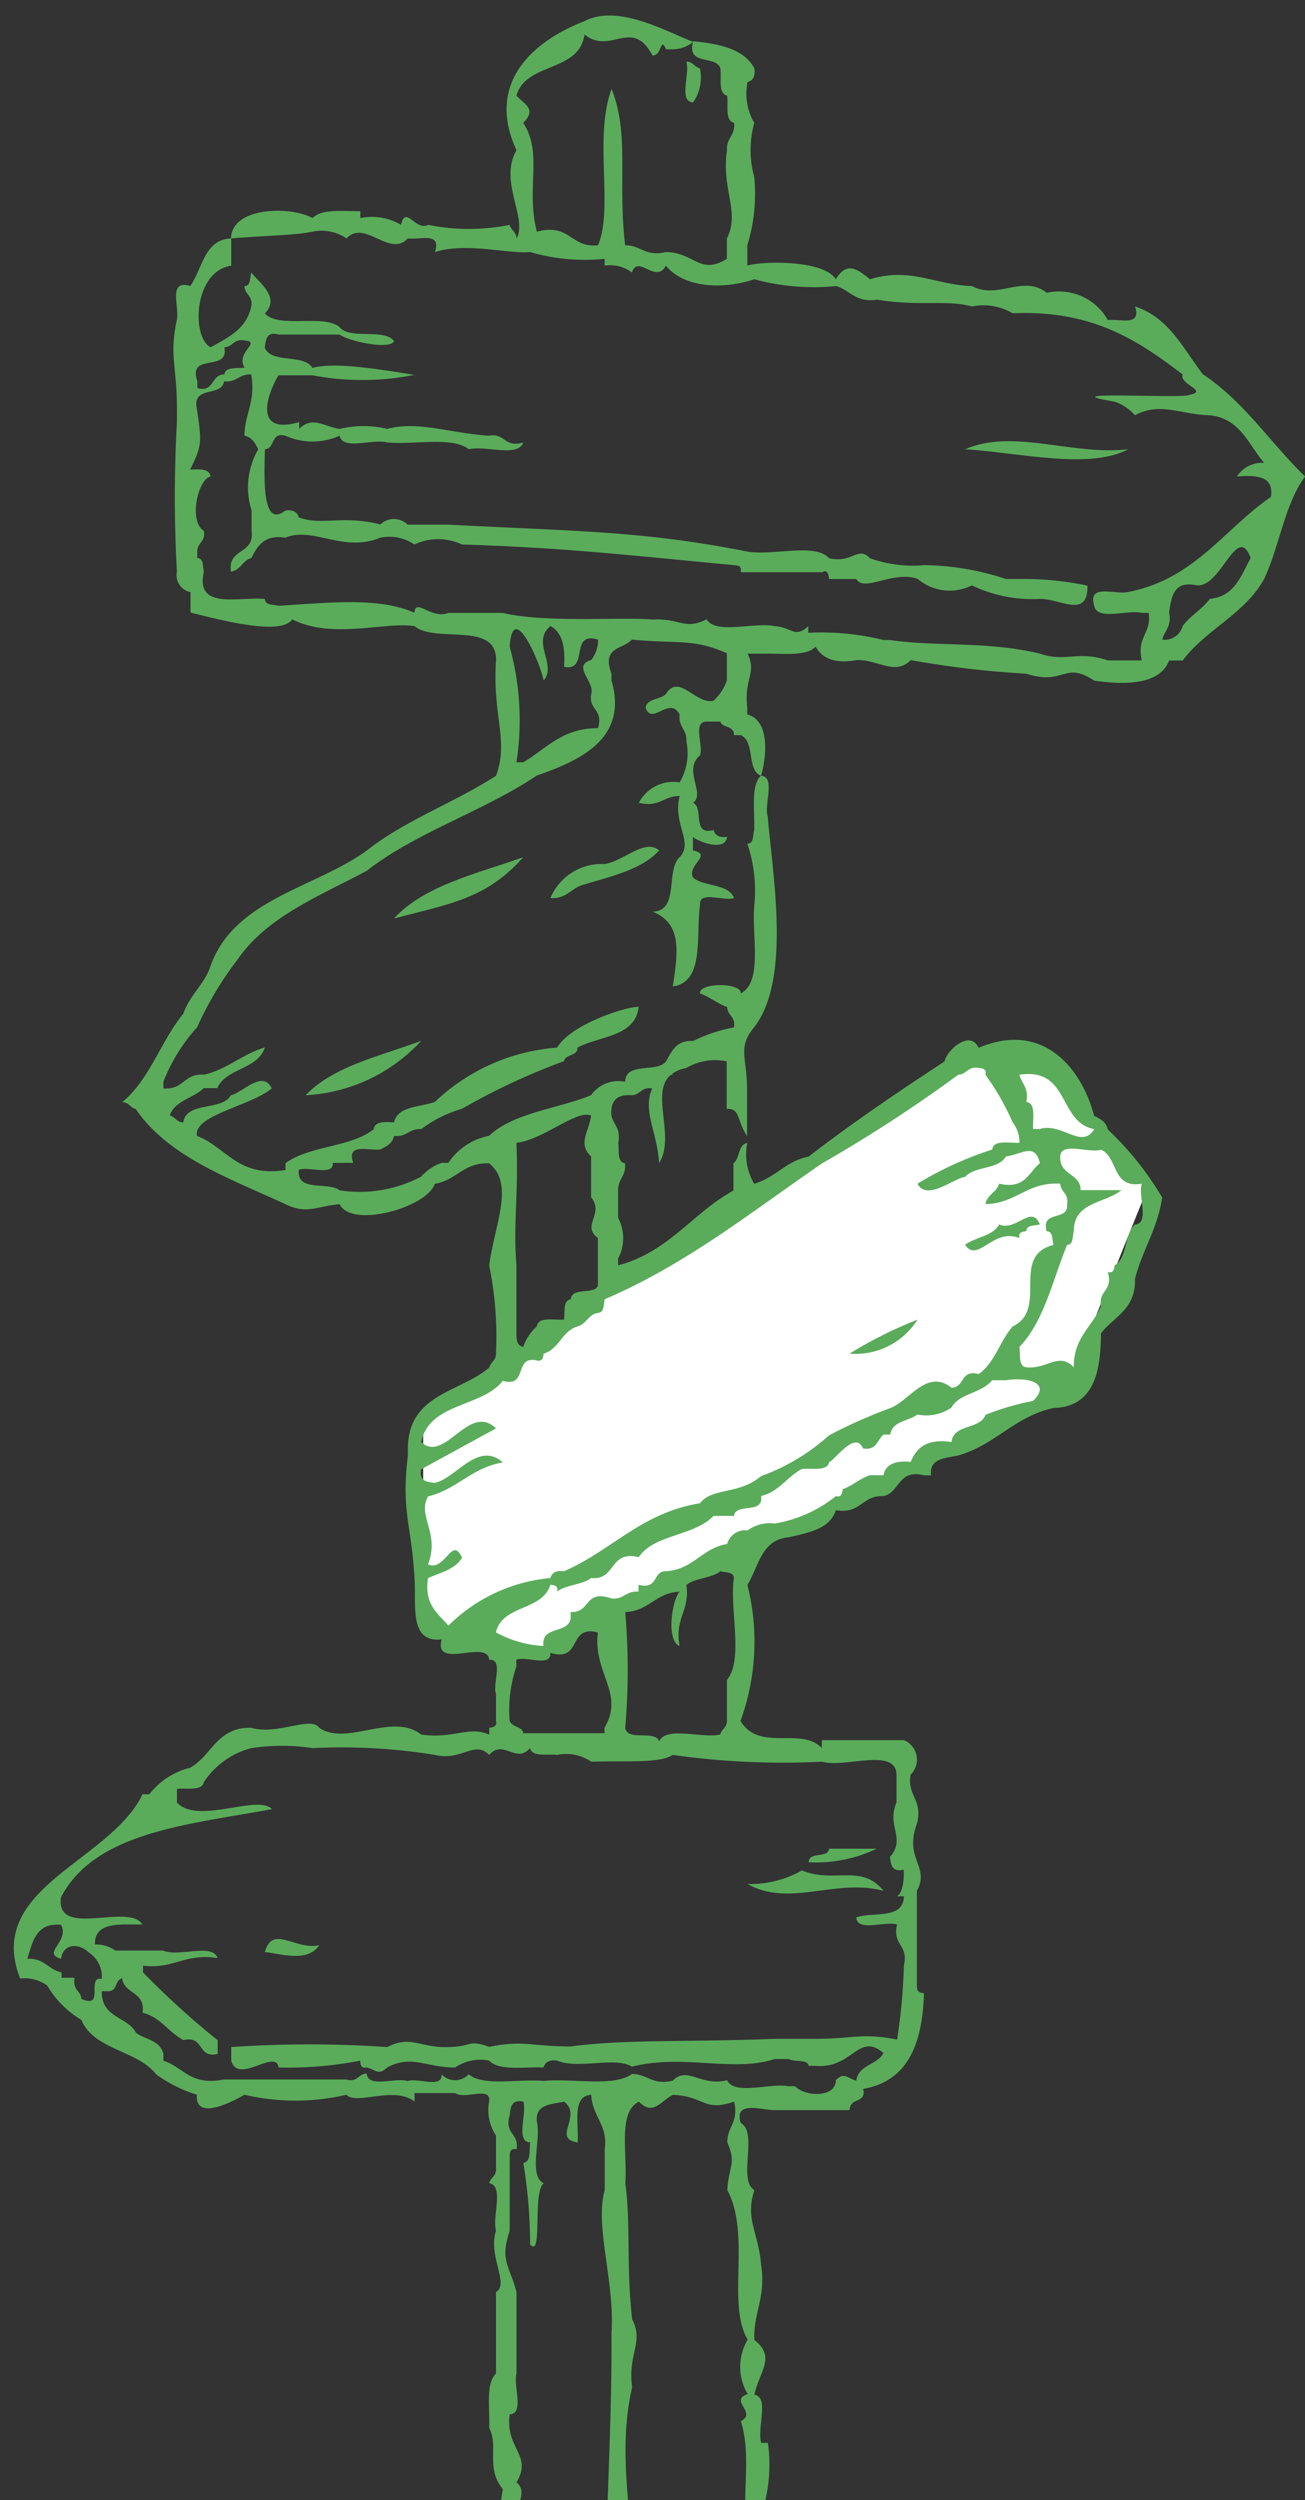
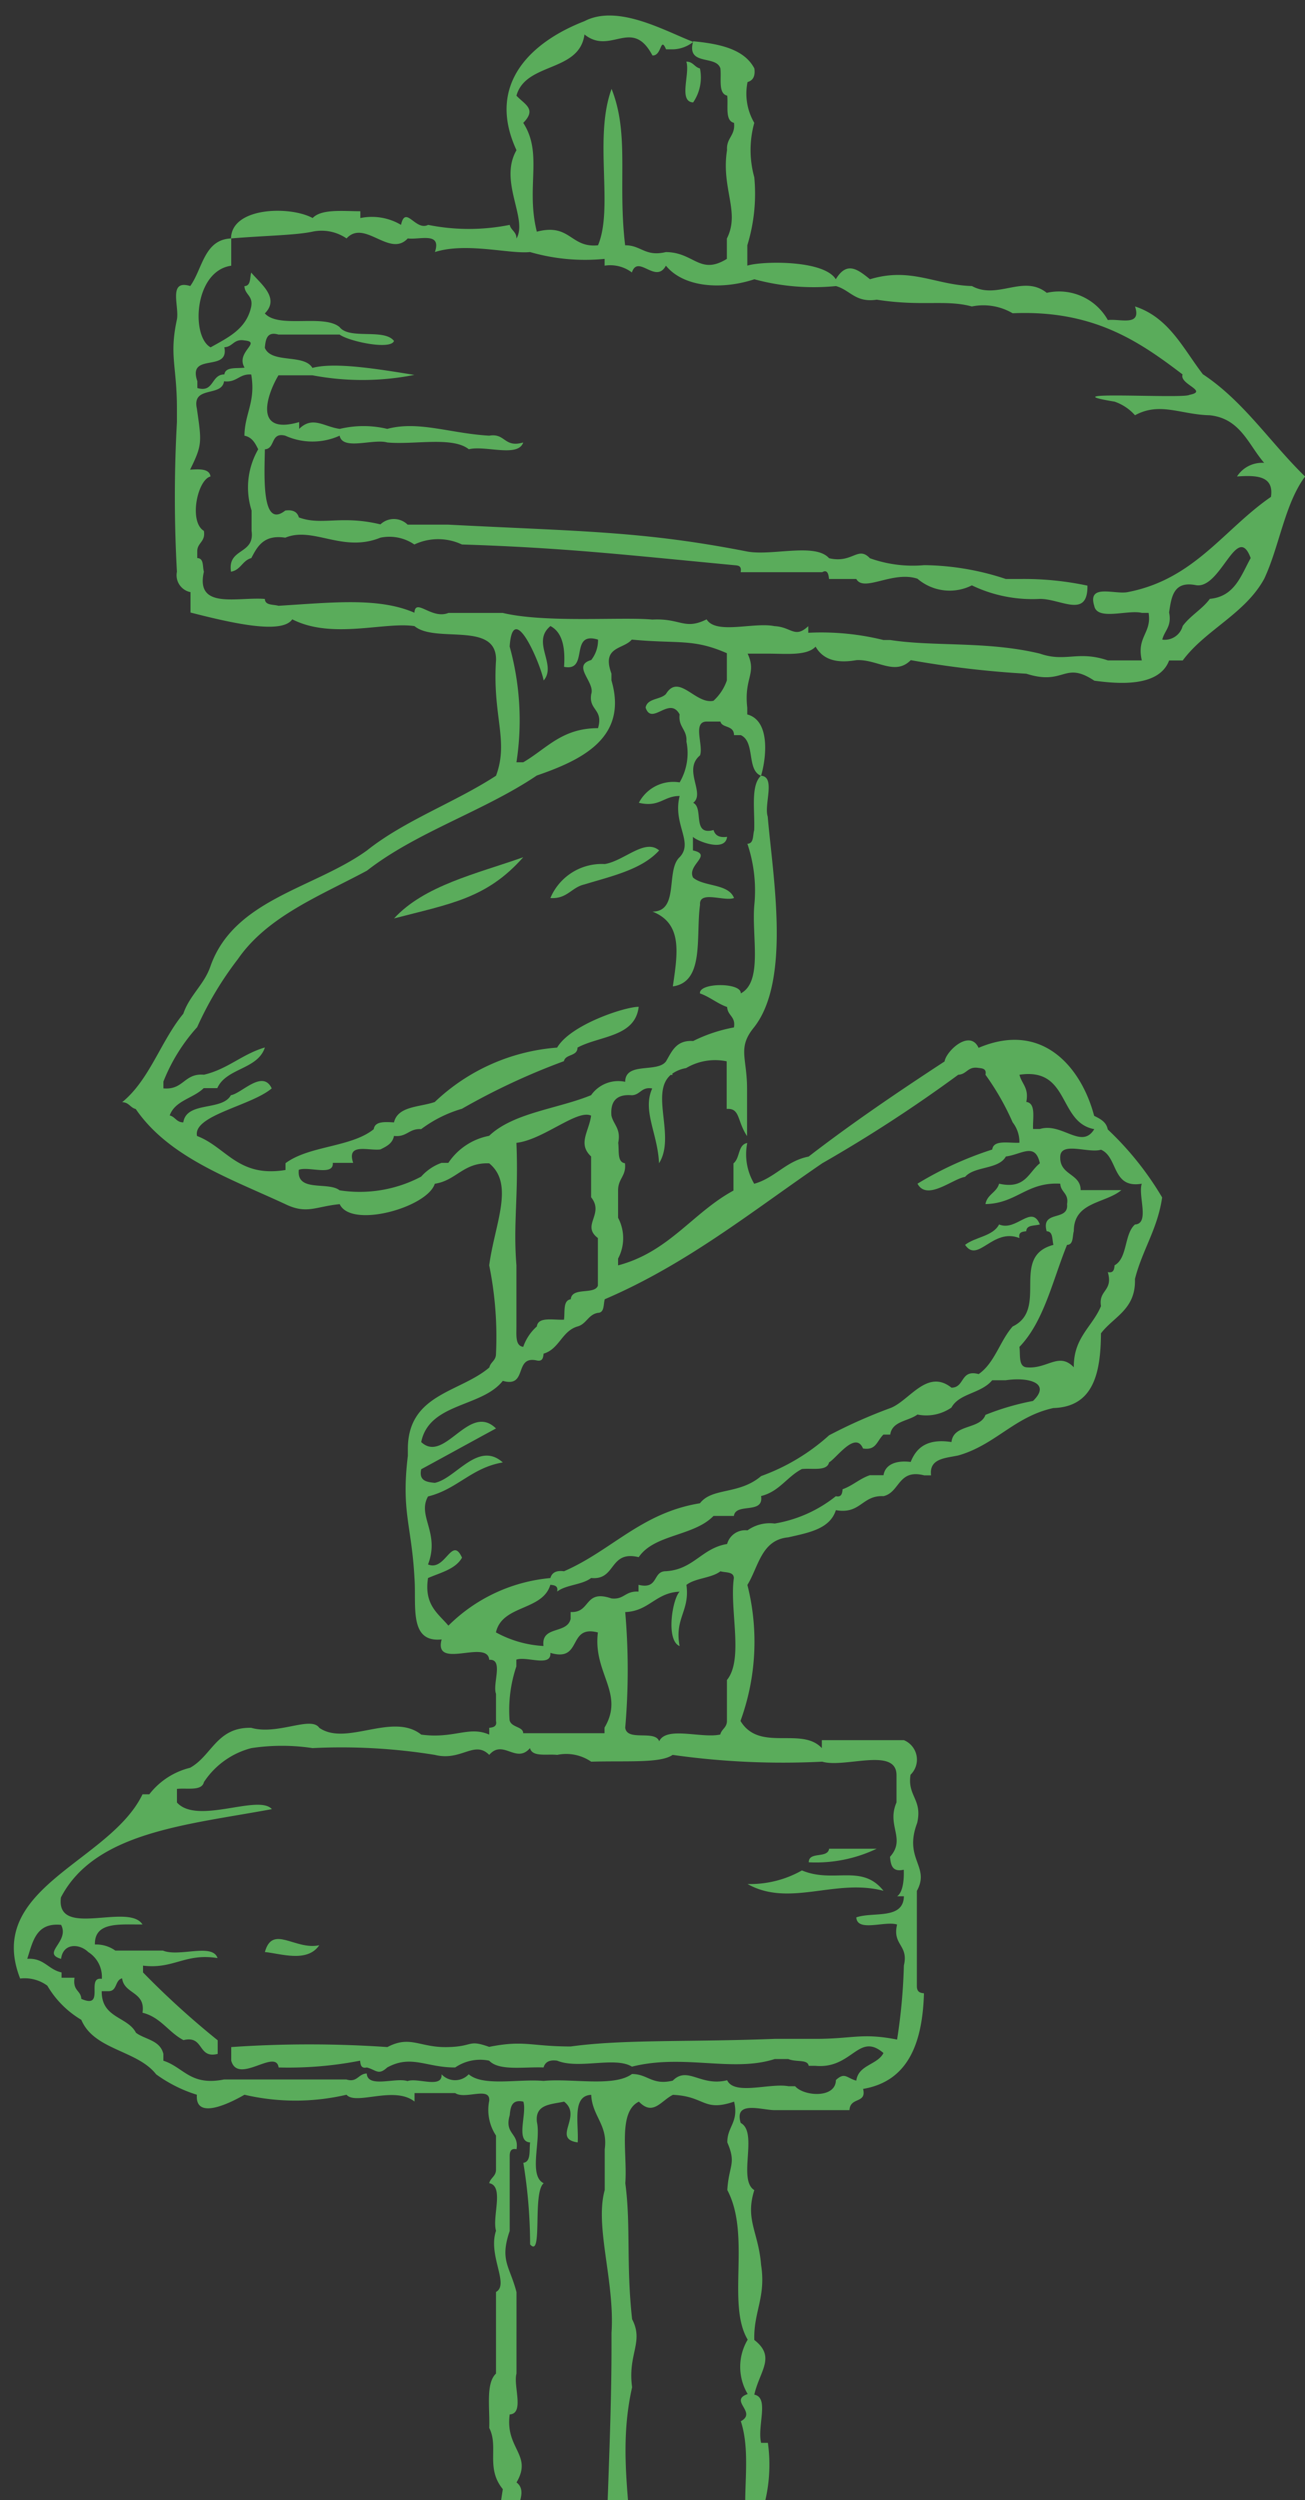
<svg xmlns="http://www.w3.org/2000/svg" width="59" height="113">
  <rect width="100%" height="100%" fill="#333333" stroke="none" />
  <defs>
    <clipPath id="a">
      <path data-name="長方形 210" transform="translate(1327 4020)" fill="#fff" stroke="#707070" d="M0 0h59v113H0z" />
    </clipPath>
    <clipPath id="b">
      <path data-name="長方形 209" fill="#5aac5b" d="M0 0h58.375v122.873H0z" />
    </clipPath>
  </defs>
  <g data-name="マスクグループ 16" transform="translate(-1327 -4020)" clip-path="url(#a)">
-     <path data-name="パス 182" d="M1346.132 4083.934l24.439-16.22s2.486-.6 3.238 0 5.056 6.028 5.056 6.028l-3.569 8.845-24.6 12.389-4.562-1.544z" fill="#fff" />
    <g data-name="グループ 155">
      <g data-name="グループ 154" clip-path="url(#b)" fill="#5aac5b" fill-rule="evenodd" transform="translate(1327.625 4020.701)">
-         <path data-name="パス 169" d="M50.383 19.605c-2.551.293-5.191-.95-7.376 0 2.446.151 5.611.936 7.376 0" />
        <path data-name="パス 170" d="M53.764 16.223c-.893-1.156-1.53-2.568-3.074-3.073.31.924-.685.545-1.229.615a2.528 2.528 0 0 0-2.762-1.23c-1.056-.847-2.223.328-3.381-.307-1.662-.047-2.765-.866-4.611-.307-.563-.457-1.049-.825-1.545 0-.551-.895-3.39-.819-4-.615v-.922a7.9 7.9 0 0 0 .315-3.073 4.577 4.577 0 0 1 0-2.459 2.613 2.613 0 0 1-.305-1.844c.24-.068.358-.257.309-.615-.459-.873-1.552-1.111-2.766-1.229-.323 1.143 1.037.6 1.23 1.229.053.46-.11 1.135.308 1.229.052.46-.11 1.134.307 1.229.069.581-.354.678-.315 1.229-.276 1.742.606 2.793-.008 4V11c-1.228.756-1.477-.3-2.759-.307-.939.222-1.116-.314-1.84-.307-.343-2.885.208-5-.613-7.069-.817 2.213.1 5.389-.614 7.069-1.256.129-1.242-1.012-2.766-.615-.506-2.022.289-3.522-.614-4.918.617-.626.08-.819-.307-1.229.419-1.524 2.848-1.044 3.075-2.768 1.186.957 2.146-.8 3.074.951.432.025.351-.892.615-.278h.308a1.537 1.537 0 0 0 .922-.336C29.45.707 27.309-.532 25.799.256c-2.352.91-4.474 2.805-3.073 5.832-.813 1.408.523 3.095 0 3.992 0-.308-.249-.368-.307-.617a9.359 9.359 0 0 1-3.688 0c-.572.294-1.023-.921-1.225 0a2.586 2.586 0 0 0-1.84-.308v-.308c-.767 0-1.76-.116-2.156.307-1.022-.557-3.669-.5-3.69.922 1.546-.129 2.92-.142 3.687-.307a2 2 0 0 1 1.536.307c.813-.887 1.952.886 2.766 0 .545.07 1.539-.31 1.229.615 1.421-.452 3.389.1 4.3 0A8.942 8.942 0 0 0 26.71 11v.307a1.626 1.626 0 0 1 1.233.307c.279-.841 1.079.545 1.538-.307.808.987 2.521 1.1 4 .615a10.24 10.24 0 0 0 3.688.307c.643.177.877.762 1.844.615 2.038.319 3.111-.015 4.3.307a2.613 2.613 0 0 1 1.844.307c3.641-.157 5.707 1.26 7.684 2.766-.164.443 1.2.75.307.922-.245.189-6.519-.209-3.381.307a2.173 2.173 0 0 1 .922.615c1.13-.616 2.067-.028 3.381 0 1.389.148 1.744 1.33 2.459 2.152a1.352 1.352 0 0 0-1.229.615c.88-.06 1.677-.038 1.536.922-2.124 1.462-3.455 3.716-6.454 4.3-.581.136-1.852-.408-1.536.625.132.687 1.514.164 2.151.318h.307c.15.921-.554 1.074-.307 2.148h-1.536c-1.37-.46-1.906.1-3.074-.307-2.382-.573-4.779-.307-6.761-.614h-.308a11.743 11.743 0 0 0-3.4-.327v-.3c-.614.576-.762.034-1.527 0-.934-.193-2.642.393-3.069-.307-1.007.5-1.172-.059-2.456.01-1.361-.131-4.814.163-6.759-.3h-2.459c-.762.307-1.492-.7-1.537-.01-1.614-.7-3.685-.464-6.147-.313-.239-.069-.606-.011-.615-.31-1.234-.1-3.151.5-2.756-1.231-.069-.238.009-.608-.3-.616v-.307c0-.393.384-.426.3-.922-.69-.415-.292-2.312.3-2.459-.052-.358-.488-.334-.924-.307.556-1.127.525-1.241.306-2.766-.227-1.047 1.132-.506 1.229-1.229.581.069.678-.346 1.229-.307.212 1.236-.295 1.754-.307 2.766.345.065.487.341.623.615a3.448 3.448 0 0 0-.3 2.766v.922c.153 1.088-1.1.756-.93 1.844.439-.074.514-.506.918-.615.281-.539.569-1.068 1.535-.922 1.263-.524 2.589.693 4.3 0a2 2 0 0 1 1.536.307 2.528 2.528 0 0 1 2.151 0c4.575.145 7.389.467 12.294.934.187.017.364.012.307.319h3.688c.261-.153.29.153.308.307h1.233c.34.614 1.65-.386 2.766-.012a2.234 2.234 0 0 0 2.459.3 6.314 6.314 0 0 0 3.073.612c.946-.008 2.175.909 2.152-.6a13.762 13.762 0 0 0-3.074-.3h-.615a12.042 12.042 0 0 0-3.688-.626 5.749 5.749 0 0 1-2.459-.313c-.546-.574-.781.247-1.844 0-.627-.706-2.553-.1-3.688-.3-4.756-.934-7.611-.911-13.524-1.217h-1.843A.884.884 0 0 0 16.575 23c-1.79-.431-2.651.069-3.688-.314-.068-.24-.257-.361-.615-.311-1.079.855-.942-1.562-.922-2.768.485-.028.24-.785.922-.616a2.983 2.983 0 0 0 2.459 0c.132.687 1.515.124 2.152.307 1.218.113 2.945-.282 3.688.307.735-.187 2.23.386 2.459-.307-.868.254-.8-.433-1.537-.307-1.76-.1-3.193-.686-4.61-.307a4.609 4.609 0 0 0-2.145 0c-.719-.095-1.224-.6-1.838 0v-.307c-2.148.622-1.4-1.348-.935-2.115h1.534a12.126 12.126 0 0 0 4.61-.018c-1.457-.231-3.554-.6-4.61-.316-.378-.647-1.85-.183-2.151-.907.035-.375.092-.753.615-.6h2.766c.415.307 2.312.71 2.459.288-.447-.578-2.012-.047-2.459-.625-.727-.605-2.749.081-3.381-.619.7-.7-.208-1.354-.615-1.846-.069.238-.008.6-.307.613.017.393.394.425.307.922-.212 1.017-1.047 1.4-1.835 1.844-.892-.474-.757-3.448.931-3.689v-1.233c-1.228.046-1.294 1.378-1.853 2.151-1.033-.316-.472.956-.608 1.537-.345 1.619.006 2.085.006 4v.615a61.2 61.2 0 0 0 0 6.762.779.779 0 0 0 .614.922v.922c1.688.429 4.121 1.023 4.6.307 1.8.919 4.178.1 5.527.307.95.792 3.717-.236 3.686 1.537-.168 2.532.587 3.645 0 5.225-1.862 1.211-4.13 2.018-5.84 3.381-2.384 1.714-6 2.2-7.069 5.225-.286.841-.943 1.311-1.229 2.151-1.02 1.234-1.522 2.986-2.766 4 .308 0 .366.249.615.307 1.5 2.186 4.245 3.131 6.762 4.3.978.47 1.352.108 2.459 0 .515 1.116 3.96.152 4.3-.922.979-.148 1.286-.968 2.459-.922 1.158.94.247 2.752 0 4.61a16.179 16.179 0 0 1 .307 4c0 .309-.246.366-.3.615-1.323 1.136-3.685 1.185-3.685 3.688v.307c-.307 2.535.173 3.129.3 5.532.09 1.242-.261 2.923 1.228 2.766-.378 1.4 2.077-.029 2.151.922.667-.052.138 1.09.307 1.537v1.229c.057.261-.154.29-.307.307v.307c-.921-.406-1.587.2-3.074 0-1.294-1.029-3.391.543-4.61-.307-.374-.552-1.888.346-3.074 0-1.564-.036-1.777 1.26-2.766 1.806a3.336 3.336 0 0 0-1.844 1.2h-.307c-1.48 3.069-7.143 4.21-5.532 8.327a1.724 1.724 0 0 1 1.229.322 4.353 4.353 0 0 0 1.537 1.544c.575 1.372 2.53 1.367 3.381 2.462a6.307 6.307 0 0 0 1.844.924c-.1 1.269 1.786.21 2.151 0a10.167 10.167 0 0 0 4.613 0c.422.491 2.155-.419 3.076.308v-.383h1.839c.447.307 1.588-.321 1.537.345a2.1 2.1 0 0 0 .307 1.575v1.537c0 .308-.249.366-.307.615.687.132.125 1.515.307 2.151-.374 1.116.615 2.426 0 2.766v3.688c-.475.447-.271 1.573-.307 2.459.439.848-.171 1.806.615 2.766-.513 3.138-.212 5.4-.615 7.991.823.2 1.169.88 1.844 1.23a5.328 5.328 0 0 0 2.766 1.229c0 .308.249.366.307.615a12.629 12.629 0 0 0 4.6-.922c.916-.108 1.836-.177 2.143-.922v-.307c.767-1.556.46-2.67.614-4.3v-3.381a7.164 7.164 0 0 0 .325-3.326h-.307c-.183-.767.38-2.046-.307-2.179.245-1.086.989-1.7 0-2.472-.039-1.268.534-1.931.307-3.388-.119-1.5-.732-2.042-.307-3.384-.764-.465.188-2.611-.615-3.037-.315-1.033.956-.578 1.537-.578h3.381c.028-.614.784-.279.615-.96 2.015-.341 2.686-2.033 2.752-4.322-.187-.017-.321-.065-.321-.327v-4.3c.614-1.113-.608-1.425.014-3.073.247-1.066-.451-1.208-.3-2.178a.952.952 0 0 0-.3-1.563h-3.71v.36c-.921-.989-2.823.194-3.678-1.229a10.448 10.448 0 0 0 .312-6.147c.508-.824.628-2.038 1.847-2.151.917-.21 1.882-.373 2.153-1.229 1.124.2 1.179-.683 2.152-.632.75-.171.655-1.247 1.845-.94h.307c-.093-.767.642-.775 1.229-.9 1.676-.475 2.537-1.757 4.3-2.143 1.792-.053 2.142-1.542 2.152-3.376.574-.758 1.584-1.078 1.537-2.457.33-1.31 1.023-2.254 1.229-3.687a14.012 14.012 0 0 0-2.459-3.073c-.065-.345-.341-.478-.615-.615-.555-2.117-2.288-4.32-5.225-3.073-.394-.858-1.463.141-1.537.615-2.106 1.378-4.182 2.784-6.147 4.3-1.027.2-1.5.956-2.459 1.229a2.606 2.606 0 0 1-.315-1.844c-.432.08-.316.674-.623.922v1.229c-1.842 1-2.915 2.774-5.217 3.381v-.307a1.963 1.963 0 0 0 0-1.844v-1.236c0-.551.38-.648.311-1.229-.36-.05-.257-.56-.305-.922.13-.642-.21-.814-.307-1.229q-.083-1.006.923-.922c.393-.017.426-.394.922-.307-.458 1.005.25 2.038.307 3.381.762-1.2-.416-3.177.526-3.993h.089a.412.412 0 0 0-.019-.054 1.539 1.539 0 0 1 .626-.254 2.581 2.581 0 0 1 1.837-.307v2.152c.614-.045.46.532.921 1.229V48.5c0-1.395-.443-1.841.315-2.766 1.68-2.136.848-6.841.619-9.528-.177-.54.373-1.806-.306-1.844-.475.447-.269 1.574-.306 2.459-.069.239-.008.606-.307.615a6.636 6.636 0 0 1 .314 2.764c-.129 1.408.4 3.469-.615 4 .05-.5-1.895-.5-1.844 0 .455.16.775.455 1.23.615.017.393.394.426.307.922a6.938 6.938 0 0 0-1.844.615c-.769-.052-.962.472-1.229.922-.394.528-1.837.006-1.844.922a1.5 1.5 0 0 0-1.541.604c-1.527.624-3.507.788-4.61 1.837a2.865 2.865 0 0 0-1.844 1.222h-.307a2.233 2.233 0 0 0-.922.622 5.943 5.943 0 0 1-3.688.619c-.512-.41-1.956.106-1.844-.928.447-.168 1.588.3 1.537-.313h.922c-.31-.921.685-.537 1.229-.607.274-.136.55-.266.615-.611.581.069.678-.345 1.229-.306a5.737 5.737 0 0 1 1.844-.921 30.424 30.424 0 0 1 4.61-2.151c.076-.334.611-.208.615-.614 1-.541 2.605-.468 2.766-1.844-.624 0-3.08.805-3.688 1.844a9 9 0 0 0-5.532 2.459c-.683.238-1.666.177-1.844.922-.437-.026-.863-.051-.915.307-1.02.824-2.915.737-3.989 1.537v.307c-2.148.353-2.668-1.028-4-1.537-.2-.934 2.446-1.359 3.377-2.151-.41-.874-1.369.237-1.846.307-.4.731-2 .258-2.152 1.229-.308 0-.366-.254-.615-.313.243-.68 1.075-.774 1.536-1.234h.616c.411-.921 1.825-.834 2.152-1.839-1.028.3-1.677.979-2.755 1.232-.9-.08-.912.7-1.833.617v-.307a8.089 8.089 0 0 1 1.526-2.459 15.317 15.317 0 0 1 1.839-3.074c1.34-1.939 3.7-2.853 5.837-4 2.244-1.751 5.294-2.692 7.678-4.3 2-.691 4.143-1.688 3.376-4.3v-.307c-.461-1.241.547-1.088.918-1.537 2.1.2 2.764-.058 4.3.615v1.229a2.2 2.2 0 0 1-.607.922c-.817.173-1.561-1.264-2.147-.307-.248.264-.84.183-.92.615.28.841 1.078-.545 1.538.307-.069.581.347.678.308 1.229a2.609 2.609 0 0 1-.307 1.844 1.757 1.757 0 0 0-1.844.922c.94.222 1.12-.314 1.844-.307-.324 1.284.648 2.083 0 2.766-.641.589 0 2.457-1.229 2.459 1.372.541 1.138 1.882.922 3.381 1.441-.2 1.031-2.247 1.229-3.688-.052-.666 1.09-.139 1.537-.307-.26-.662-1.355-.5-1.851-.922-.294-.572.915-1.027-.007-1.229v-.615c.154.177 1.465.72 1.544 0-.357.05-.544-.068-.611-.307-.992.275-.43-1-.921-1.229.565-.434-.481-1.486.308-2.144.168-.447-.358-1.53.308-1.53h.615c.076.307.611.153.615.614h.307c.663.307.251 1.578.914 1.838.224-.737.452-2.489-.623-2.773v-.307c-.153-1.361.439-1.52.017-2.441h.922c.816 0 1.755.107 2.151-.316.3.522.849.785 1.844.61.949-.05 1.738.724 2.459 0a44.034 44.034 0 0 0 5.225.613c1.738.557 1.692-.6 3.074.316 1.041.14 2.917.314 3.381-.914h.615c1.019-1.381 2.821-2.106 3.688-3.7.685-1.466.925-3.382 1.844-4.615-1.561-1.513-2.762-3.389-4.61-4.615M9.516 14.994c.393-.017.421-.394.917-.307.792.074-.424.529 0 1.229-.362.048-.864-.053-.914.307-.611 0-.454.839-1.221.615v-.307c-.46-1.325 1.453-.381 1.22-1.537m19.981 32.395c0-.008 0-.014-.007-.022 0 .008 0 .014.007.022m.029.079a.154.154 0 0 1-.008-.014.154.154 0 0 0 .008.014m.172.415a.888.888 0 0 0-.544.178.882.882 0 0 1 .544-.178m-.547.18a.738.738 0 0 0-.089.084.727.727 0 0 1 .089-.084m-.233.3c.013-.027.029-.052.043-.077a.953.953 0 0 0-.043.077m.066-.116a.809.809 0 0 1 .067-.088.831.831 0 0 0-.067.088M22.72 74.62v-.307c.461-.168 1.59.359 1.538-.307 1.464.44.761-1.285 2.148-.922-.231 1.84 1.225 2.746.3 4.3v.255h-3.677c0-.307-.539-.255-.615-.588a6.169 6.169 0 0 1 .306-2.433M3.051 89.646c-.017-.393-.394-.343-.307-.956h-.586v-.24c-.614-.132-.786-.662-1.551-.615.252-.772.392-1.646 1.53-1.535.4.763-.906 1.276 0 1.537.086-.713.819-.706 1.228-.307a1.321 1.321 0 0 1 .614 1.212c-.737-.122.17 1.383-.923.905m30.12 17.86c-.862.3.446.82-.308 1.229.506 1.526.006 3.577.3 4.61-.989.825-.162 1.864-.623 3.381v2.766a1.848 1.848 0 0 1-.3 1.229c-.611 0-.387.838-1.225.615-.052-.358-.488-.334-.924-.307-.147.594-2 1-2.461.307v-1.844c-.307-.008-.238-.376-.306-.615a1.271 1.271 0 0 0-.614 1.229v1.537c-1.228-.1-1.823-.837-2.762-1.229-.614-.718-1.42-1.242-1.228-2.766-.7-.526-.112-2.346-.306-3.381s1.011-2.241.308-2.766c.74-1.253-.521-1.518-.308-3.074.679-.038.153-1.3.307-1.844V102.9c-.307-1.186-.767-1.42-.307-2.766v-3.385c0-.187.046-.364.308-.307.126-.741-.561-.668-.307-1.537.035-.375.092-.728.615-.615.177.54-.371 1.806.307 1.844-.048.362.053.872-.307.922a23.009 23.009 0 0 1 .307 3.688c.584.663.092-2.349.615-2.766-.7-.327-.117-1.932-.308-2.766-.093-.811.642-.793 1.229-.922.851.656-.569 1.674.615 1.844.053-.869-.268-2.108.611-2.151.047.978.765 1.352.611 2.459v1.844c-.46 1.641.461 4.132.307 6.454v.615c0 4.254-.329 9.13-.3 12.6 2.4-2.522.193-6.154 1.231-10.757-.207-1.5.542-2.039 0-3.073-.274-2.493-.053-4.24-.307-6.147.1-1.331-.35-3.22.615-3.688.639.667.993-.038 1.537-.307 1.466.065 1.365.783 2.766.307.222.939-.314 1.12-.307 1.844.422.972.067 1.027 0 2.152 1.081 2.037-.041 5.151.922 6.762a2.4 2.4 0 0 0 0 2.459m3.36-28.585c1.023.31 3.368-.68 3.368.615v1.229c-.461 1.063.44 1.636-.294 2.459.035.375.1.7.621.583.023.535-.062 1.044-.3 1.2h.307c-.024 1.074-1.393.688-2.152.954.038.679 1.3.146 1.844.323-.223.94.53.912.307 1.852a25.771 25.771 0 0 1-.307 3.348c-1.59-.314-2-.032-3.688-.032h-1.846c-3.94.153-6.815.014-9.221.344-1.8 0-2.1-.3-3.688.018-.968-.345-.7-.019-1.844.009-1.289.042-1.708-.554-2.757 0a51.508 51.508 0 0 0-7.06 0v.615c.307 1.1 2.019-.568 2.143.307a16.911 16.911 0 0 0 3.684-.307c.017.187.044.364.305.307.438.12.517.369.921 0 1.088-.595 1.774.008 3.073 0a2 2 0 0 1 1.536-.307c.447.475 1.574.271 2.459.307.068-.24.257-.357.615-.307.975.4 2.62-.2 3.381.27 2.327-.588 4.553.27 6.454-.344h.615c.362.153.872 0 .922.307h.307c1.668.153 1.94-1.548 3.074-.578-.278.541-1.132.526-1.229 1.248-.439-.12-.519-.4-.922-.028-.006.842-1.45.739-1.844.279h-.307c-.834-.153-2.44.428-2.766-.27-1.2.3-1.785-.66-2.459.019-.939.222-1.12-.3-1.844-.3-.829.6-2.686.188-4 .312-1.13-.1-2.721.264-3.381-.3a.841.841 0 0 1-1.229 0c.052.666-1.09.14-1.537.308-.54-.177-1.806.334-1.844-.344-.393.017-.426.424-.922.27H9.506c-1.529.307-1.824-.553-2.744-.847v-.307c-.153-.631-.832-.648-1.24-.957-.384-.743-1.561-.651-1.548-1.879h.307c.406 0 .281-.5.615-.58.095.725 1.068.589.922 1.554.823.2 1.178.889 1.853 1.238.946-.229.625.852 1.546.623v-.615a38.063 38.063 0 0 1-3.376-3.068v-.307c1.381.173 1.9-.578 3.369-.341-.229-.693-1.735-.033-2.47-.34H4.588a1.494 1.494 0 0 0-.922-.274c-.024-1.048 1.139-.894 2.151-.906-.637-1-3.927.657-3.688-1.221 1.542-2.966 5.737-3.285 9.538-3.991-.611-.689-3.372.721-4.292-.3v-.615c.46-.052 1.124.11 1.219-.307a3.666 3.666 0 0 1 2.146-1.537 9.249 9.249 0 0 1 2.764 0 26.428 26.428 0 0 1 5.531.307c1.2.3 1.784-.679 2.458 0 .628-.729 1.216.423 1.844-.307.1.417.769.255 1.229.307a2 2 0 0 1 1.537.307c1.629-.047 3.135.078 3.682-.307a35.585 35.585 0 0 0 6.755.307m-4.3-3.688v1.844c0 .308-.242.366-.3.615-.834.191-2.436-.39-2.763.307-.186-.531-1.456.024-1.535-.615a30.4 30.4 0 0 0 0-5.225c1.084-.042 1.374-.88 2.459-.922-.324.319-.635 2.195 0 2.459-.241-1.266.472-1.577.308-2.766.4-.313 1.133-.3 1.537-.615.238.069.6.009.607.307-.2 1.44.453 3.68-.315 4.61m11.691-11.988c-.244.678-1.445.4-1.537 1.229-1.087-.165-1.583.243-1.844.9-.7-.086-1.155.136-1.229.6h-.62c-.455.153-.774.473-1.229.633-.017.187-.046.373-.307.316a6 6 0 0 1-2.764 1.235 1.726 1.726 0 0 0-1.229.309.848.848 0 0 0-.922.616c-1.147.185-1.512 1.156-2.771 1.23-.61 0-.313.839-1.234.615v.307c-.614-.039-.646.376-1.227.307-1.244-.425-.921.667-1.842.615v.307c-.153.707-1.343.294-1.227 1.229a5.038 5.038 0 0 1-2.15-.615c.281-1.256 2.109-.965 2.459-2.151.187.018.364.046.308.307.4-.314 1.133-.3 1.537-.615 1.142.118.8-1.265 2.151-.941.7-1.04 2.49-.942 3.381-1.863h.922c.084-.614 1.361-.054 1.229-.9.823-.2 1.168-.871 1.844-1.22.46-.052 1.134.115 1.229-.3.345-.2 1.191-1.439 1.536-.629.6.092.609-.322.922-.629h.308c.085-.614.821-.6 1.229-.906a2 2 0 0 0 1.537-.314c.365-.659 1.331-.622 1.844-1.236h.615c1.032-.153 2.069.125 1.229.937a11.453 11.453 0 0 0-2.151.629m5.225-11.986c.787.339.484 1.77 1.844 1.537-.177.54.371 1.806-.307 1.844-.494.429-.327 1.517-.922 1.844-.017.188-.046.364-.307.307.254.869-.433.8-.307 1.537-.392.939-1.246 1.418-1.229 2.766-.683-.712-1.2.1-2.151 0-.36-.05-.259-.56-.308-.922 1.108-1.146 1.5-3.007 2.152-4.61.3-.009.238-.385.307-.623 0-1.335 1.41-1.239 2.151-1.853h-1.842c0-.767-.971-.659-.922-1.528.038-.679 1.3-.122 1.844-.3m-.307-.928c-.568.939-1.46-.314-2.459-.007h-.307c-.026-.46.148-1.166-.307-1.223.13-.642-.211-.814-.308-1.229 2.288-.341 1.737 2.156 3.381 2.459m-12.295 1.541a64.766 64.766 0 0 0 6.147-4c.393-.017.426-.394.922-.307.187.017.364.046.307.307a11.671 11.671 0 0 1 1.229 2.151 1.449 1.449 0 0 1 .307.922c-.487.026-1.172-.148-1.229.307a15.779 15.779 0 0 0-3.38 1.544c.429.8 1.591-.224 2.152-.307.428-.494 1.516-.327 1.844-.922.717-.093 1.324-.656 1.537.307-.514.408-.655 1.189-1.844.922-.109.4-.541.483-.615.922 1.409-.026 1.863-1.005 3.381-.922.017.393.394.426.307.922.091.808-1.193.242-.922 1.229.3.008.239.376.307.615-1.982.523-.2 2.9-1.844 3.688-.577.652-.81 1.649-1.537 2.152-.839-.224-.619.611-1.229.615-1.106-.881-1.906.6-2.766.922a22.973 22.973 0 0 0-2.766 1.229 9.292 9.292 0 0 1-3.074 1.844c-1 .853-2.214.507-2.766 1.229-2.646.427-4 2.143-6.147 3.073-.357-.05-.547.068-.615.307a7.49 7.49 0 0 0-4.61 2.151c-.469-.555-1.108-.941-.922-2.151.571-.249 1.242-.4 1.537-.922-.461-1.016-.751.639-1.537.307.55-1.431-.5-2.187 0-3.073 1.318-.322 1.973-1.305 3.381-1.537-1.116-1-2.125.731-3.074.922-.375-.035-.728-.092-.615-.615 1.13-.612 2.251-1.232 3.381-1.844-1.22-1.194-2.319 1.611-3.381.615.365-1.786 2.742-1.561 3.688-2.766 1.146.327.486-1.153 1.537-.922.261.056.29-.12.308-.308.714-.208.823-1.021 1.536-1.229.4-.108.483-.541.922-.615.3-.008.239-.376.308-.615 3.731-1.6 6.669-3.986 9.835-6.147m-13.831-.922c1.21-.133 2.754-1.532 3.378-1.229-.095.718-.617 1.27 0 1.844v1.844c.614.767-.46 1.263.307 1.844v2.152c-.153.426-1.18.046-1.226.615-.36.05-.258.56-.306.922-.487.026-1.171-.148-1.228.307a2.178 2.178 0 0 0-.615.922c-.358-.051-.308-.486-.308-.922v-2.767c-.153-1.891.1-3.13 0-5.532m3.689-18.743c-1.642 0-2.321.928-3.381 1.542h-.307a12.475 12.475 0 0 0-.307-5.231c.146-2.179 1.405.811 1.537 1.534.613-.718-.574-1.733.307-2.46.537.283.678.96.615 1.843 1.156.234.212-1.632 1.536-1.23a1.446 1.446 0 0 1-.307.922c-.9.26.184.992 0 1.54-.126.741.561.671.307 1.539m27.662-5.845c-.347.473-.883.756-1.229 1.229a.839.839 0 0 1-.922.615c.1-.416.438-.587.308-1.229.106-.714.2-1.44 1.229-1.229 1.119.161 1.844-2.882 2.459-1.229-.438.792-.72 1.739-1.844 1.844" />
        <path data-name="パス 171" d="M17.19 40.811c2.519-.659 4.185-.891 5.84-2.766-2.119.75-4.465 1.272-5.84 2.766" />
-         <path data-name="パス 172" d="M18.419 46.343c-1.867.695-3.975 1.147-5.225 2.459a7.63 7.63 0 0 0 5.225-2.459" />
-         <path data-name="パス 173" d="M40.856 58.945a19.233 19.233 0 0 0-3.074 1.537 3.312 3.312 0 0 0 3.074-1.537" />
        <path data-name="パス 174" d="M39.319 84.762c-.98-1.24-2.25-.32-3.688-.922a4.763 4.763 0 0 1-2.459.615c1.907 1.066 3.973-.27 6.147.307" />
        <path data-name="パス 175" d="M11.35 87.529c.7.064 1.909.5 2.459-.307-1.1.234-2.11-.952-2.459.307" />
-         <path data-name="パス 176" d="M24.259 113.653c.2 1.644-.4 4.092.307 5.225.435-1.167.694-4.5-.307-5.225" />
        <path data-name="パス 177" d="M29.177 118.571c.132.828-.4 3.134.615 2.151.3-.943.657-3.425 0-4.3-1.168-.247-.391 1.453-.615 2.151" />
        <path data-name="パス 178" d="M30.713 3.929a2 2 0 0 0 .307-1.537c-.249-.058-.306-.308-.615-.307.177.54-.371 1.806.307 1.844" />
        <path data-name="パス 179" d="M29.176 37.738c-.646-.556-1.575.469-2.459.615a2.518 2.518 0 0 0-2.459 1.537c.764.047.951-.483 1.536-.615 1.257-.382 2.6-.676 3.381-1.537" />
        <path data-name="パス 180" d="M45.465 55.257c-.056-.261.12-.29.308-.307.008-.3.376-.238.615-.307-.379-.934-1.057.333-1.844 0-.28.54-1.077.562-1.537.922.58.855 1.241-.784 2.458-.307" />
        <path data-name="パス 181" d="M38.397 82.858h-1.536c-.07.46-.918.107-.922.615a6.378 6.378 0 0 0 3.073-.615z" />
      </g>
    </g>
  </g>
</svg>